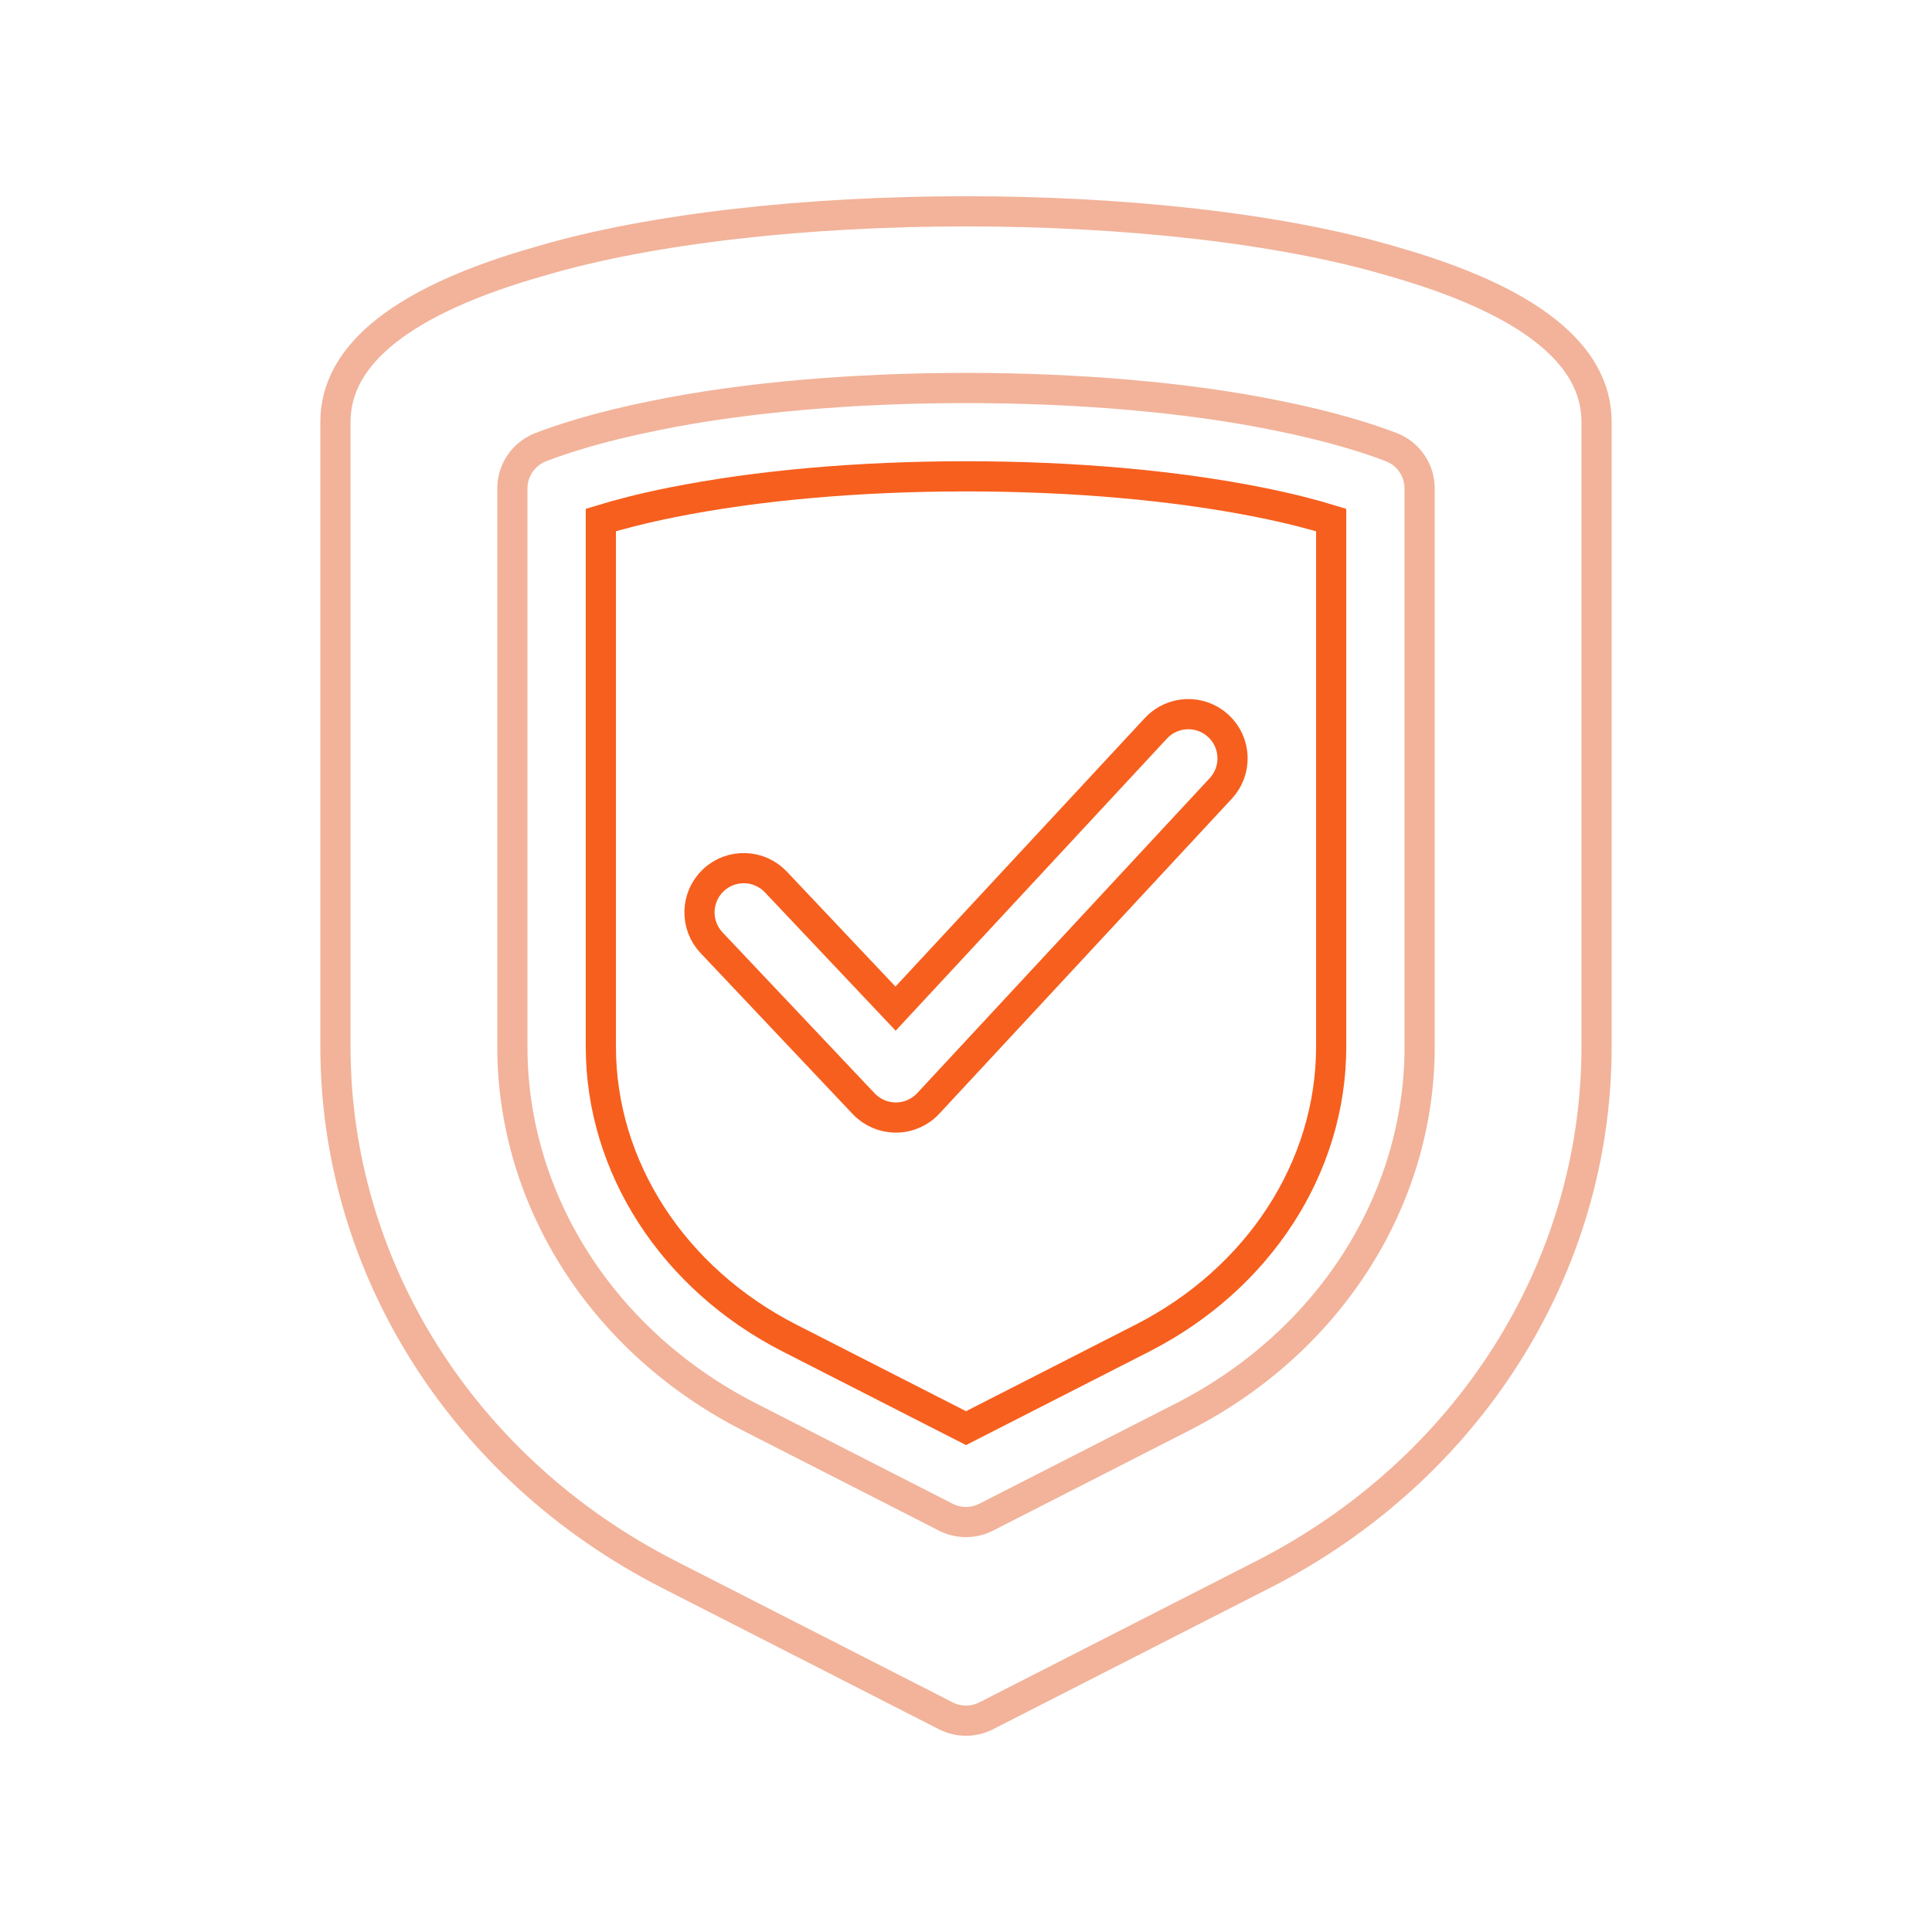
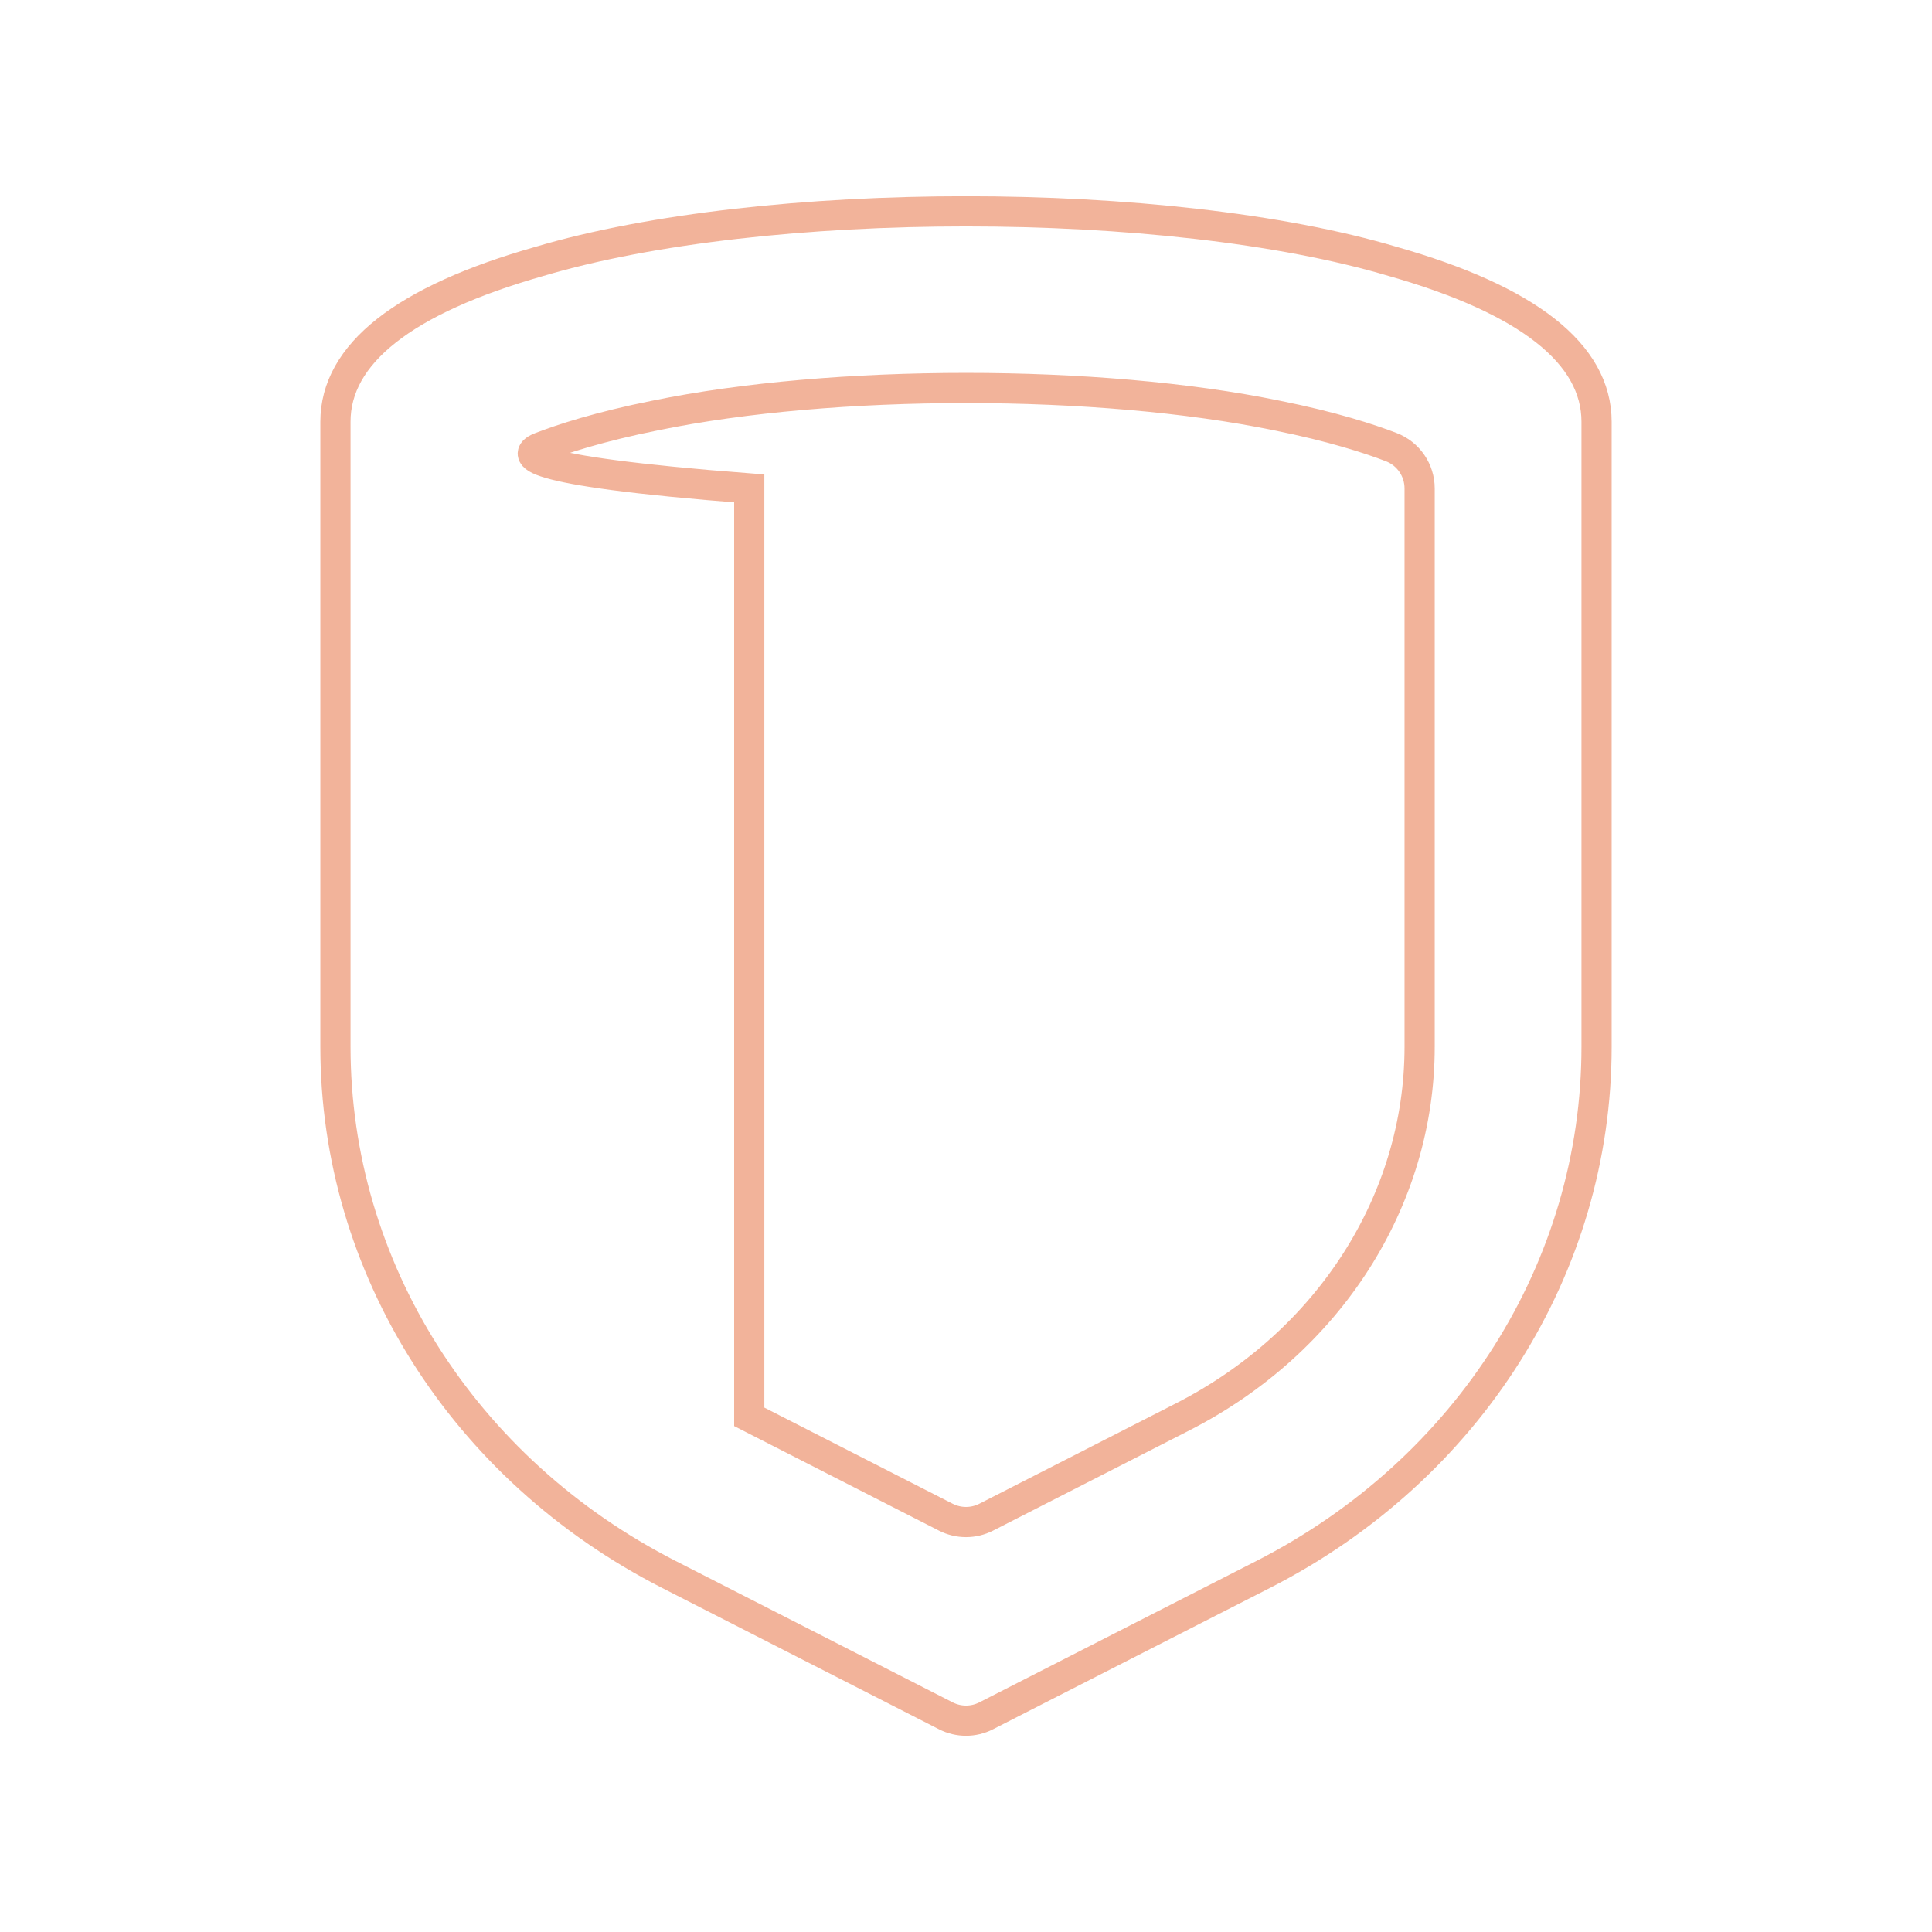
<svg xmlns="http://www.w3.org/2000/svg" width="64" height="64" viewBox="0 0 64 64" fill="none">
-   <path d="M32.001 15.779C28.45 15.779 25.086 16.077 22.271 16.64C21.281 16.838 20.5 17.043 19.904 17.226V34.674C19.904 38.66 22.299 42.357 26.153 44.325L32.001 47.309L37.848 44.325C41.703 42.357 44.097 38.66 44.097 34.674V17.226C43.501 17.043 42.721 16.838 41.73 16.64C38.916 16.077 35.551 15.779 32.001 15.779ZM40.438 26.119L30.75 36.552C30.474 36.849 30.088 37.019 29.683 37.02H29.676C29.273 37.02 28.888 36.855 28.611 36.562L23.572 31.23C23.016 30.642 23.042 29.715 23.63 29.159C24.218 28.603 25.146 28.629 25.702 29.217L29.667 33.412L38.291 24.125C38.842 23.532 39.768 23.498 40.361 24.048C40.955 24.599 40.989 25.526 40.438 26.119Z" stroke="#F75F1E" />
-   <path d="M46.135 8.66C38.691 6.447 25.31 6.447 17.866 8.66C13.384 9.934 11.112 11.721 11.112 13.973V34.674C11.112 41.98 15.344 48.678 22.156 52.155L31.334 56.84C31.753 57.053 32.248 57.053 32.666 56.84L41.845 52.155C48.657 48.678 52.888 41.98 52.888 34.674V13.973C52.888 11.721 50.616 9.934 46.135 8.66ZM47.027 34.674C47.027 39.766 44.02 44.464 39.18 46.935L32.666 50.26C32.248 50.473 31.753 50.473 31.334 50.26L24.82 46.935C19.98 44.464 16.973 39.766 16.973 34.674V16.18C16.973 15.575 17.346 15.032 17.911 14.813C18.622 14.539 19.855 14.134 21.696 13.766C27.609 12.548 36.392 12.548 42.304 13.766C44.145 14.134 45.379 14.539 46.09 14.813C46.655 15.031 47.027 15.575 47.027 16.18V34.674Z" stroke="#E66936" stroke-opacity="0.5" />
+   <path d="M46.135 8.66C38.691 6.447 25.31 6.447 17.866 8.66C13.384 9.934 11.112 11.721 11.112 13.973V34.674C11.112 41.98 15.344 48.678 22.156 52.155L31.334 56.84C31.753 57.053 32.248 57.053 32.666 56.84L41.845 52.155C48.657 48.678 52.888 41.98 52.888 34.674V13.973C52.888 11.721 50.616 9.934 46.135 8.66ZM47.027 34.674C47.027 39.766 44.02 44.464 39.18 46.935L32.666 50.26C32.248 50.473 31.753 50.473 31.334 50.26L24.82 46.935V16.18C16.973 15.575 17.346 15.032 17.911 14.813C18.622 14.539 19.855 14.134 21.696 13.766C27.609 12.548 36.392 12.548 42.304 13.766C44.145 14.134 45.379 14.539 46.09 14.813C46.655 15.031 47.027 15.575 47.027 16.18V34.674Z" stroke="#E66936" stroke-opacity="0.5" />
</svg>